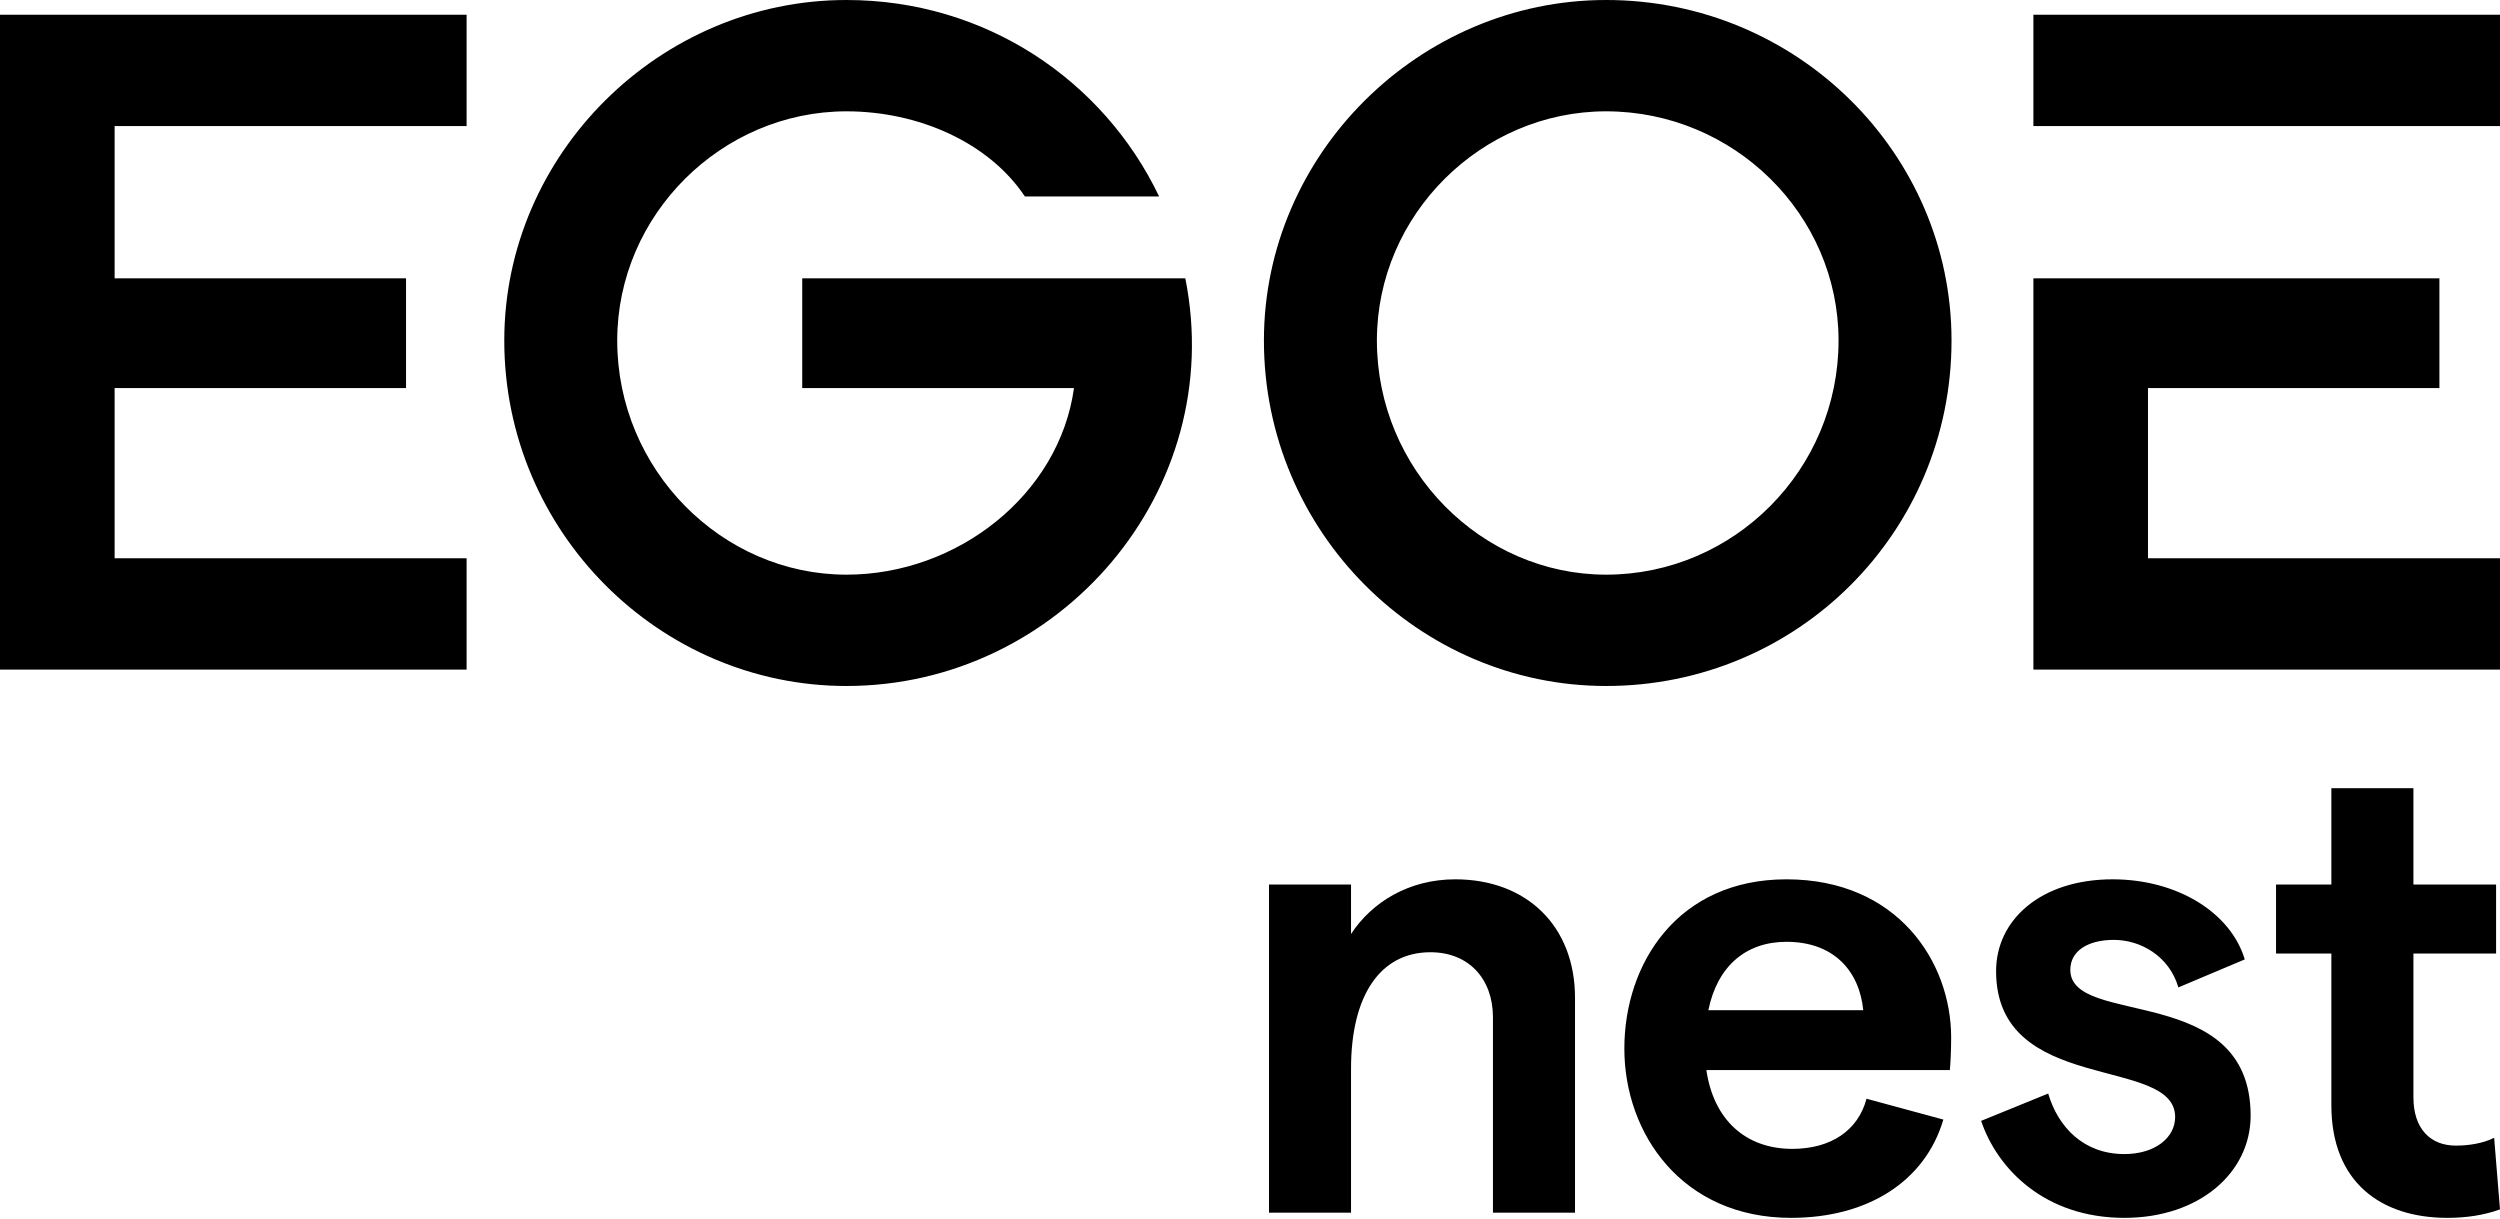
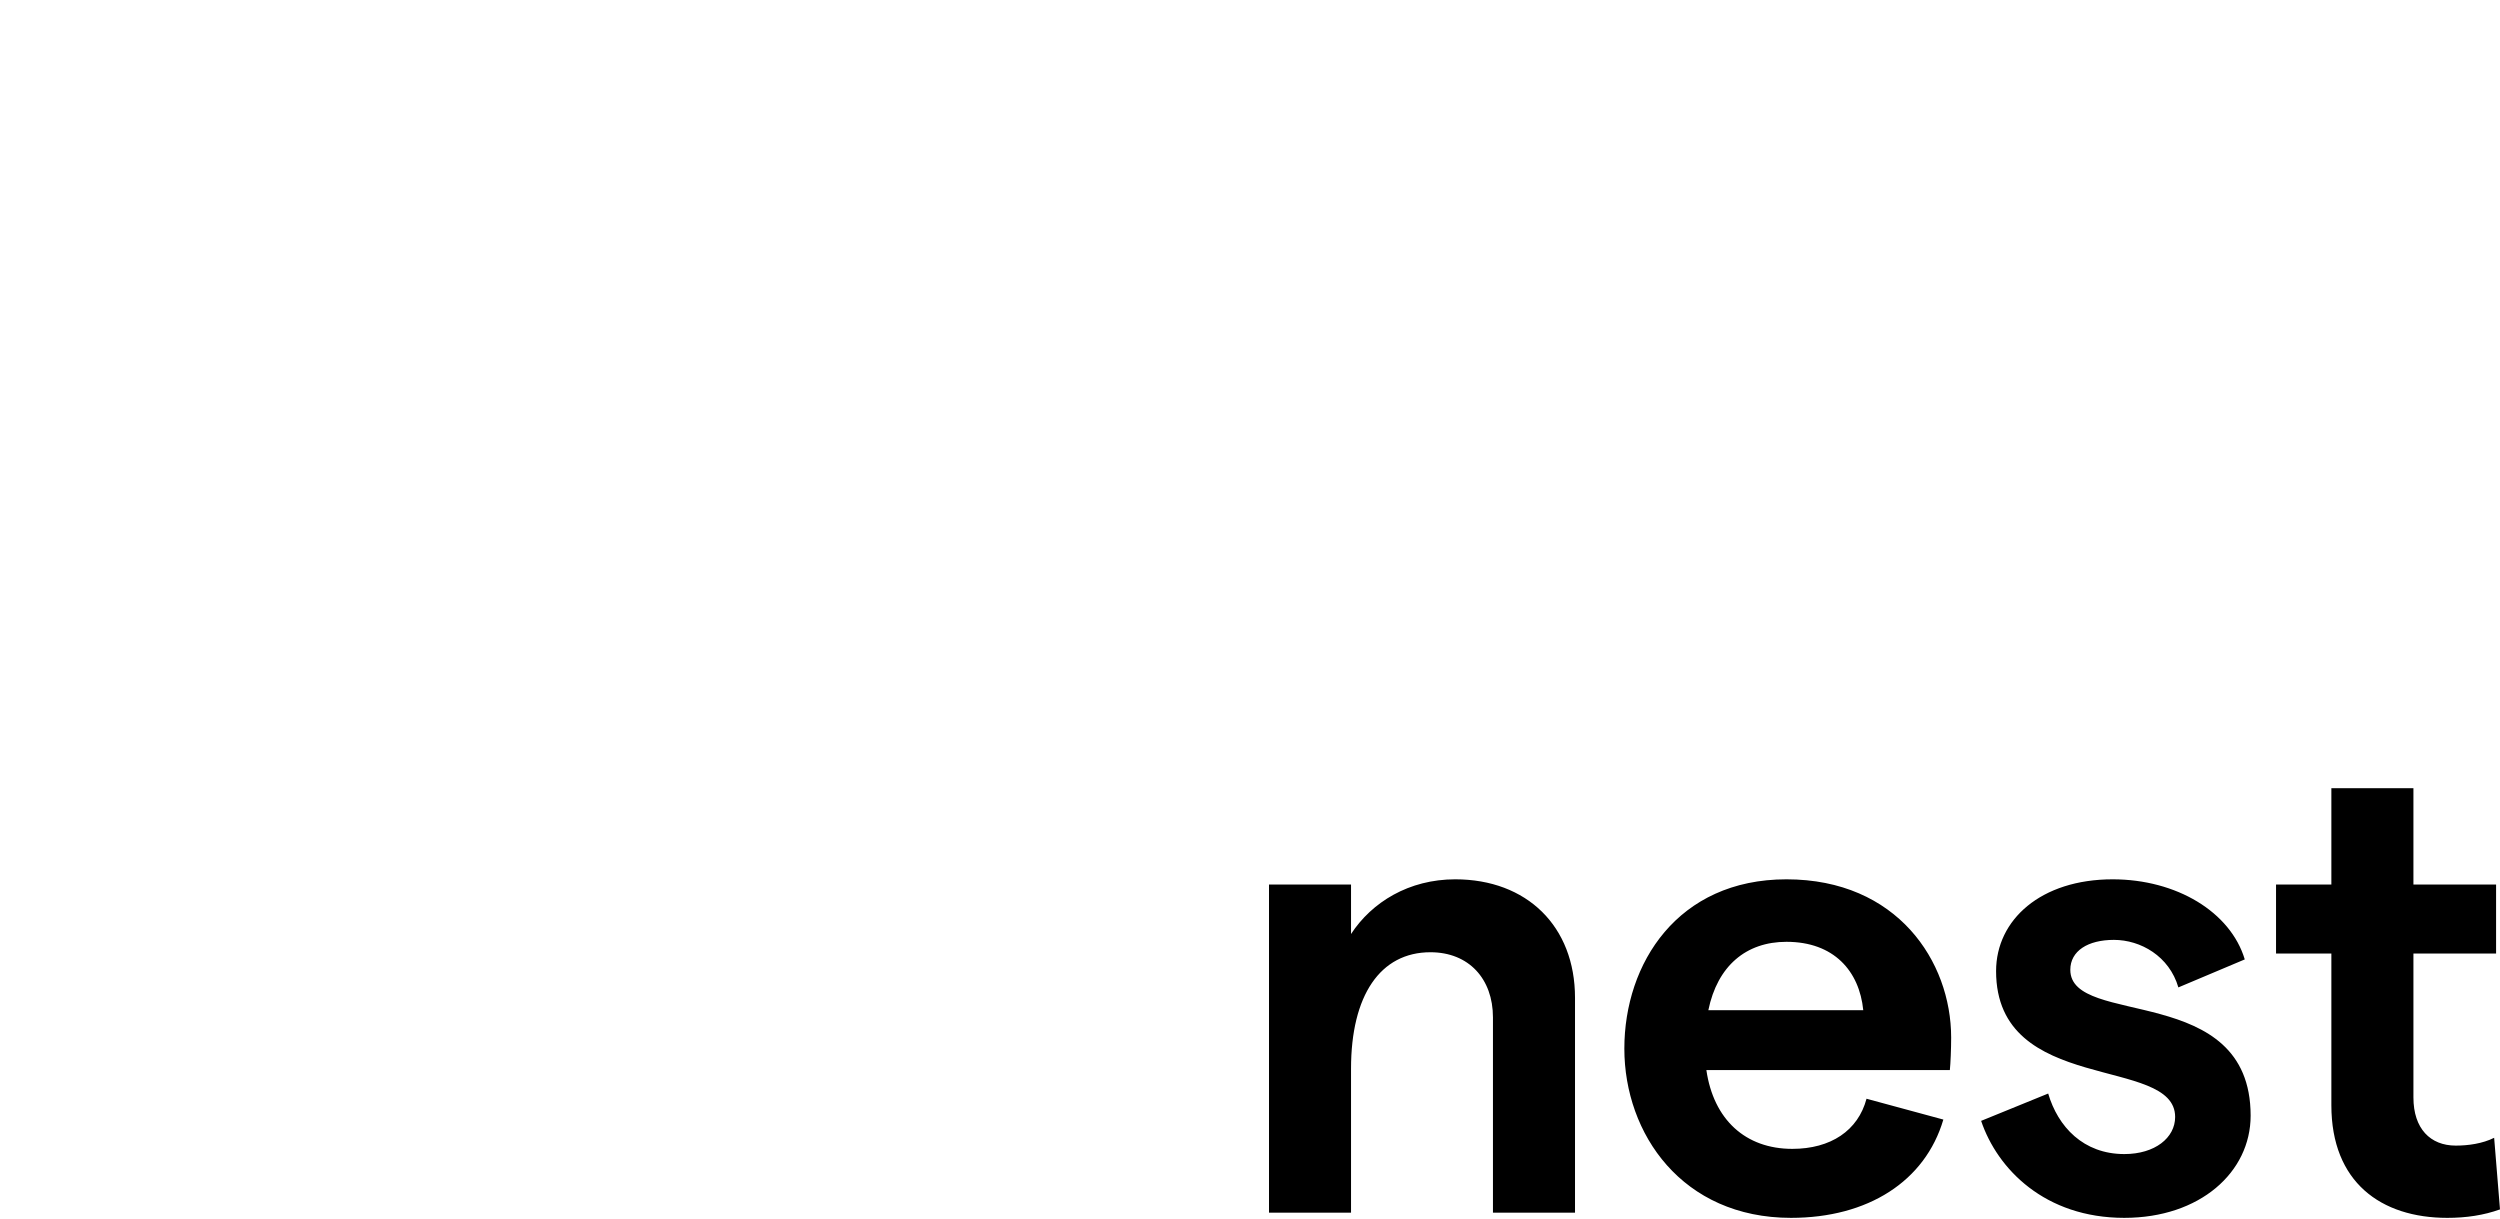
<svg xmlns="http://www.w3.org/2000/svg" width="100%" height="100%" viewBox="0 0 900 439" version="1.1" xml:space="preserve" style="fill-rule:evenodd;clip-rule:evenodd;stroke-linejoin:round;stroke-miterlimit:2;">
-   <path d="M167.978,45.385l0,-40.077l-167.978,0l0,235.758l167.978,0l0,-40.088l-126.714,0l0,-61.285l104.912,0l0,-39.495l-104.912,0l0,-54.813l126.714,0Zm410.209,-45.385c-67.187,0 -123.176,55.407 -123.176,122.593c0,68.956 55.989,124.363 123.176,124.363c68.967,0 124.362,-55.407 124.362,-124.363c0,-67.186 -55.395,-122.593 -124.362,-122.593m0,206.879c-44.792,0 -82.506,-37.725 -82.506,-84.286c0,-45.384 37.714,-82.516 82.506,-82.516c45.978,0 83.692,37.132 83.692,82.516c0,46.561 -37.714,84.286 -83.692,84.286m321.813,-161.494l-167.978,0l0,-40.077l167.978,0l0,40.077Zm0,195.681l-167.978,0l0,-140.868l146.165,0l0,39.495l-104.913,0l0,61.285l126.726,0l0,40.088Zm-513.363,-101.373c-5.296,38.296 -41.846,67.186 -81.923,67.186c-44.791,0 -82.516,-37.725 -82.516,-84.286c0,-45.384 37.725,-82.516 82.516,-82.516c25.934,0 51.275,11.198 64.242,30.648l48.33,0c-20.033,-41.846 -62.473,-70.725 -112.572,-70.725c-67.186,0 -123.175,55.407 -123.175,122.593c0,68.956 55.989,124.363 123.175,124.363c76.627,0 137.33,-70.132 122,-146.758l-137.912,0l0,39.495l97.835,0Z" style="fill-rule:nonzero;" />
  <path d="M456.841,436.558l29.53,0l0,-51.8c0,-26.482 10.547,-41.948 28.593,-41.948c13.835,0 22.499,9.611 22.499,23.434l0,70.314l29.541,0l0,-77.346c0,-25.774 -17.351,-42.656 -43.125,-42.656c-16.642,0 -30.009,8.207 -37.508,19.69l0,-17.807l-29.53,0l0,118.119Zm245.575,-63.043c0,-27.418 -19.451,-56.959 -59.288,-56.959c-39.141,0 -58.363,30.237 -58.363,60.943c0,30.705 20.854,60.931 59.995,60.931c27.658,0 48.284,-13.127 54.848,-35.385l-27.658,-7.5c-3.048,11.483 -12.887,18.047 -26.722,18.047c-16.871,0 -28.354,-10.547 -30.933,-28.366l87.653,0c0.239,-2.34 0.468,-7.499 0.468,-11.711m-87.414,-9.839c3.276,-15.947 13.595,-24.622 28.126,-24.622c17.099,0 26.242,10.547 27.646,24.622l-55.772,0Zm149.761,74.754c27.189,0 45.464,-16.403 45.464,-36.789c0,-48.284 -64.915,-31.642 -64.915,-52.508c0,-6.791 6.324,-10.775 15.695,-10.775c9.611,0 19.93,5.856 23.206,17.11l23.902,-10.079c-5.148,-17.11 -24.61,-28.833 -47.564,-28.833c-25.786,0 -41.961,14.531 -41.961,33.045c0,44.769 64.459,30.238 64.459,52.508c0,7.499 -7.271,13.355 -18.286,13.355c-14.771,0 -23.903,-9.84 -27.418,-21.791l-24.142,9.84c5.855,17.35 22.966,34.917 51.56,34.917m135.229,-3.048l-2.1,-25.774c-4.224,2.112 -9.383,2.808 -13.835,2.808c-9.132,0 -15.227,-6.095 -15.227,-17.339l0,-51.799l29.758,0l0,-24.839l-29.758,0l0,-34.689l-29.541,0l0,34.689l-19.919,0l0,24.839l19.919,0l0,54.607c0,27.658 17.818,40.545 41.732,40.545c6.792,0 13.115,-0.936 18.971,-3.048" style="fill-rule:nonzero;" />
</svg>